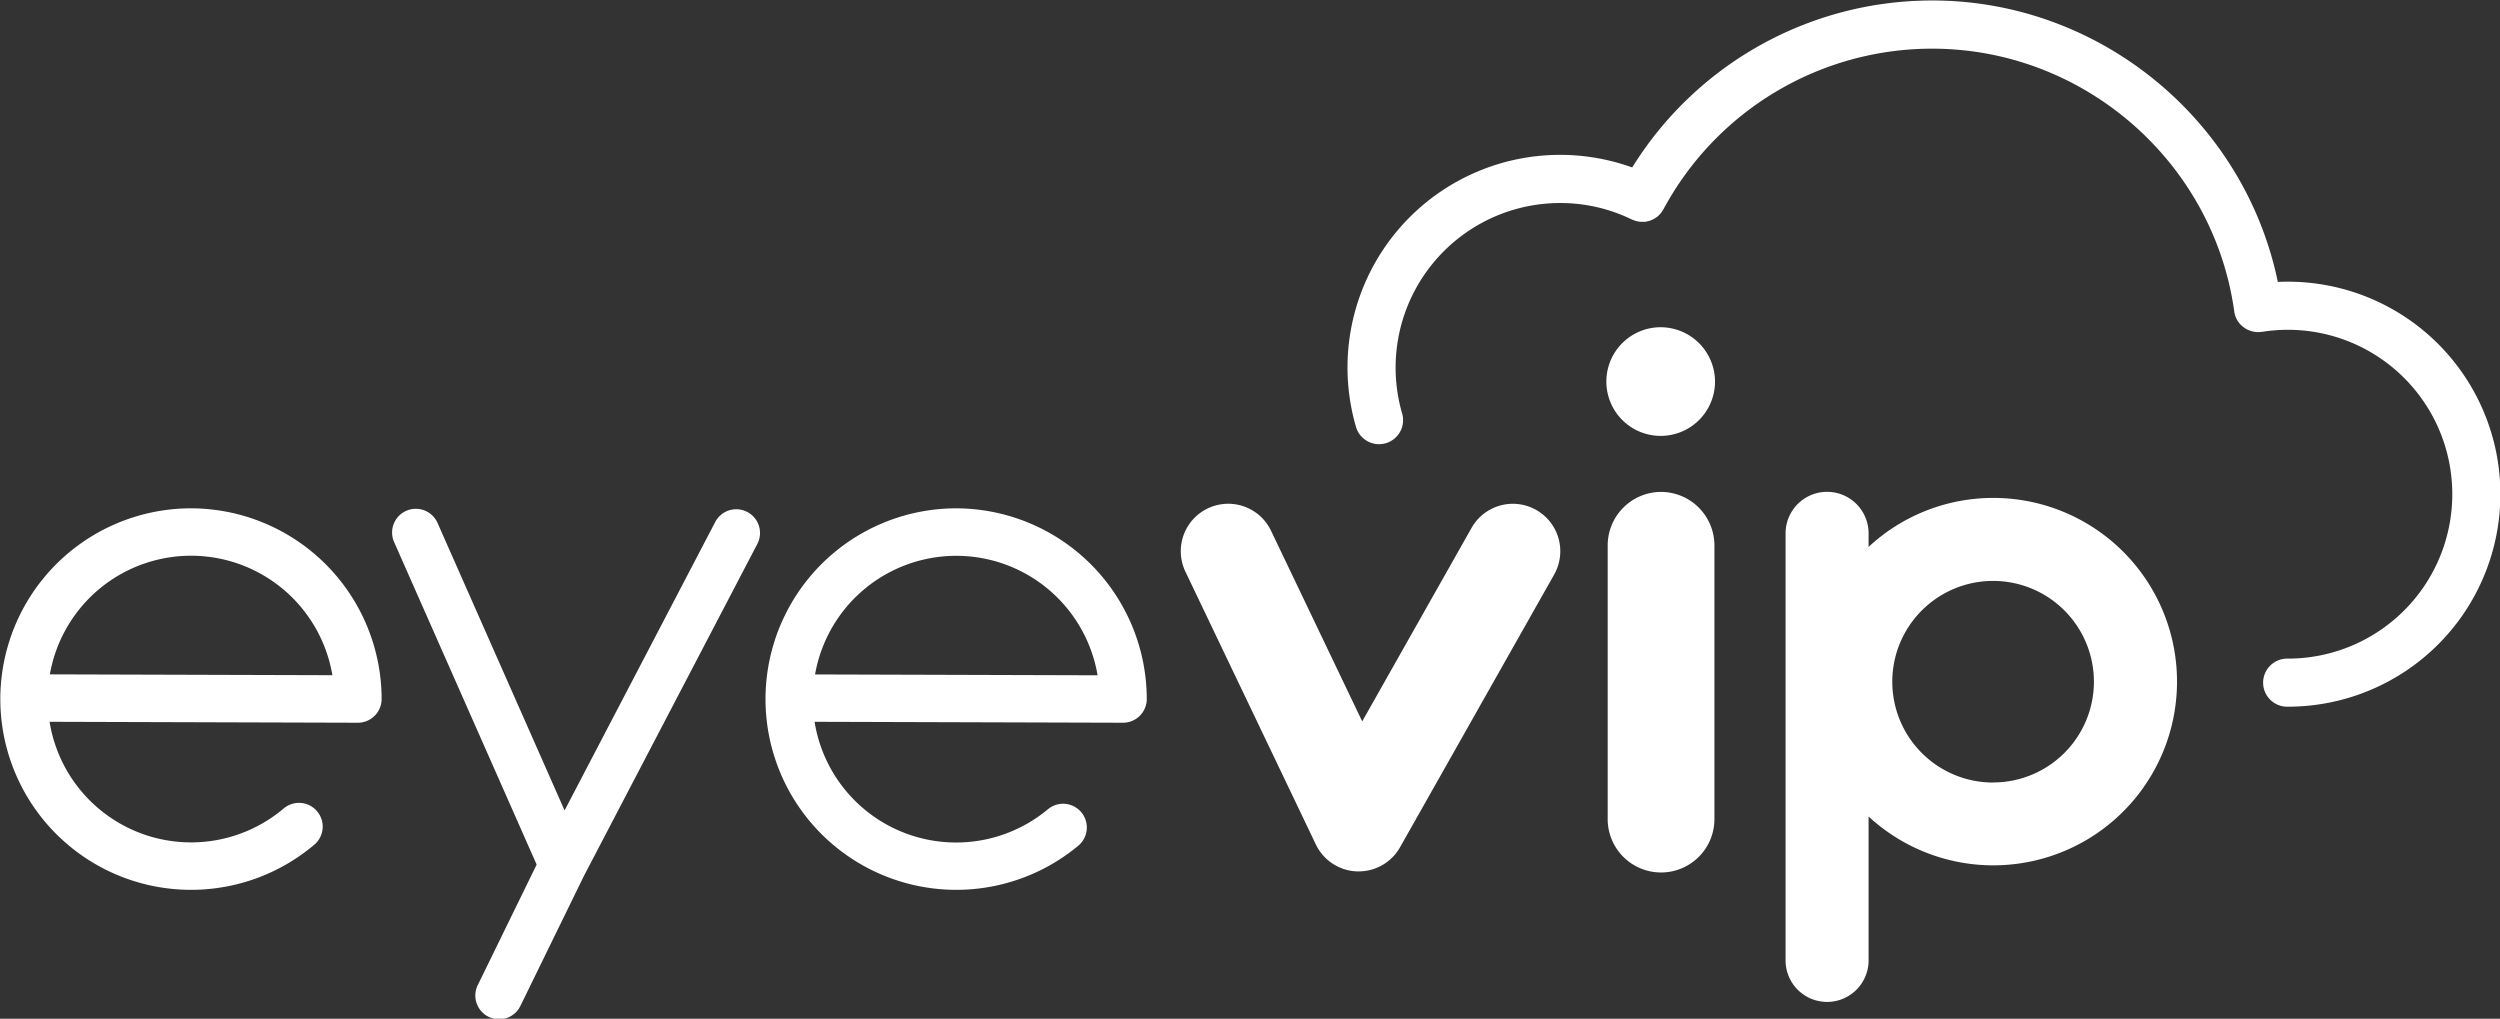
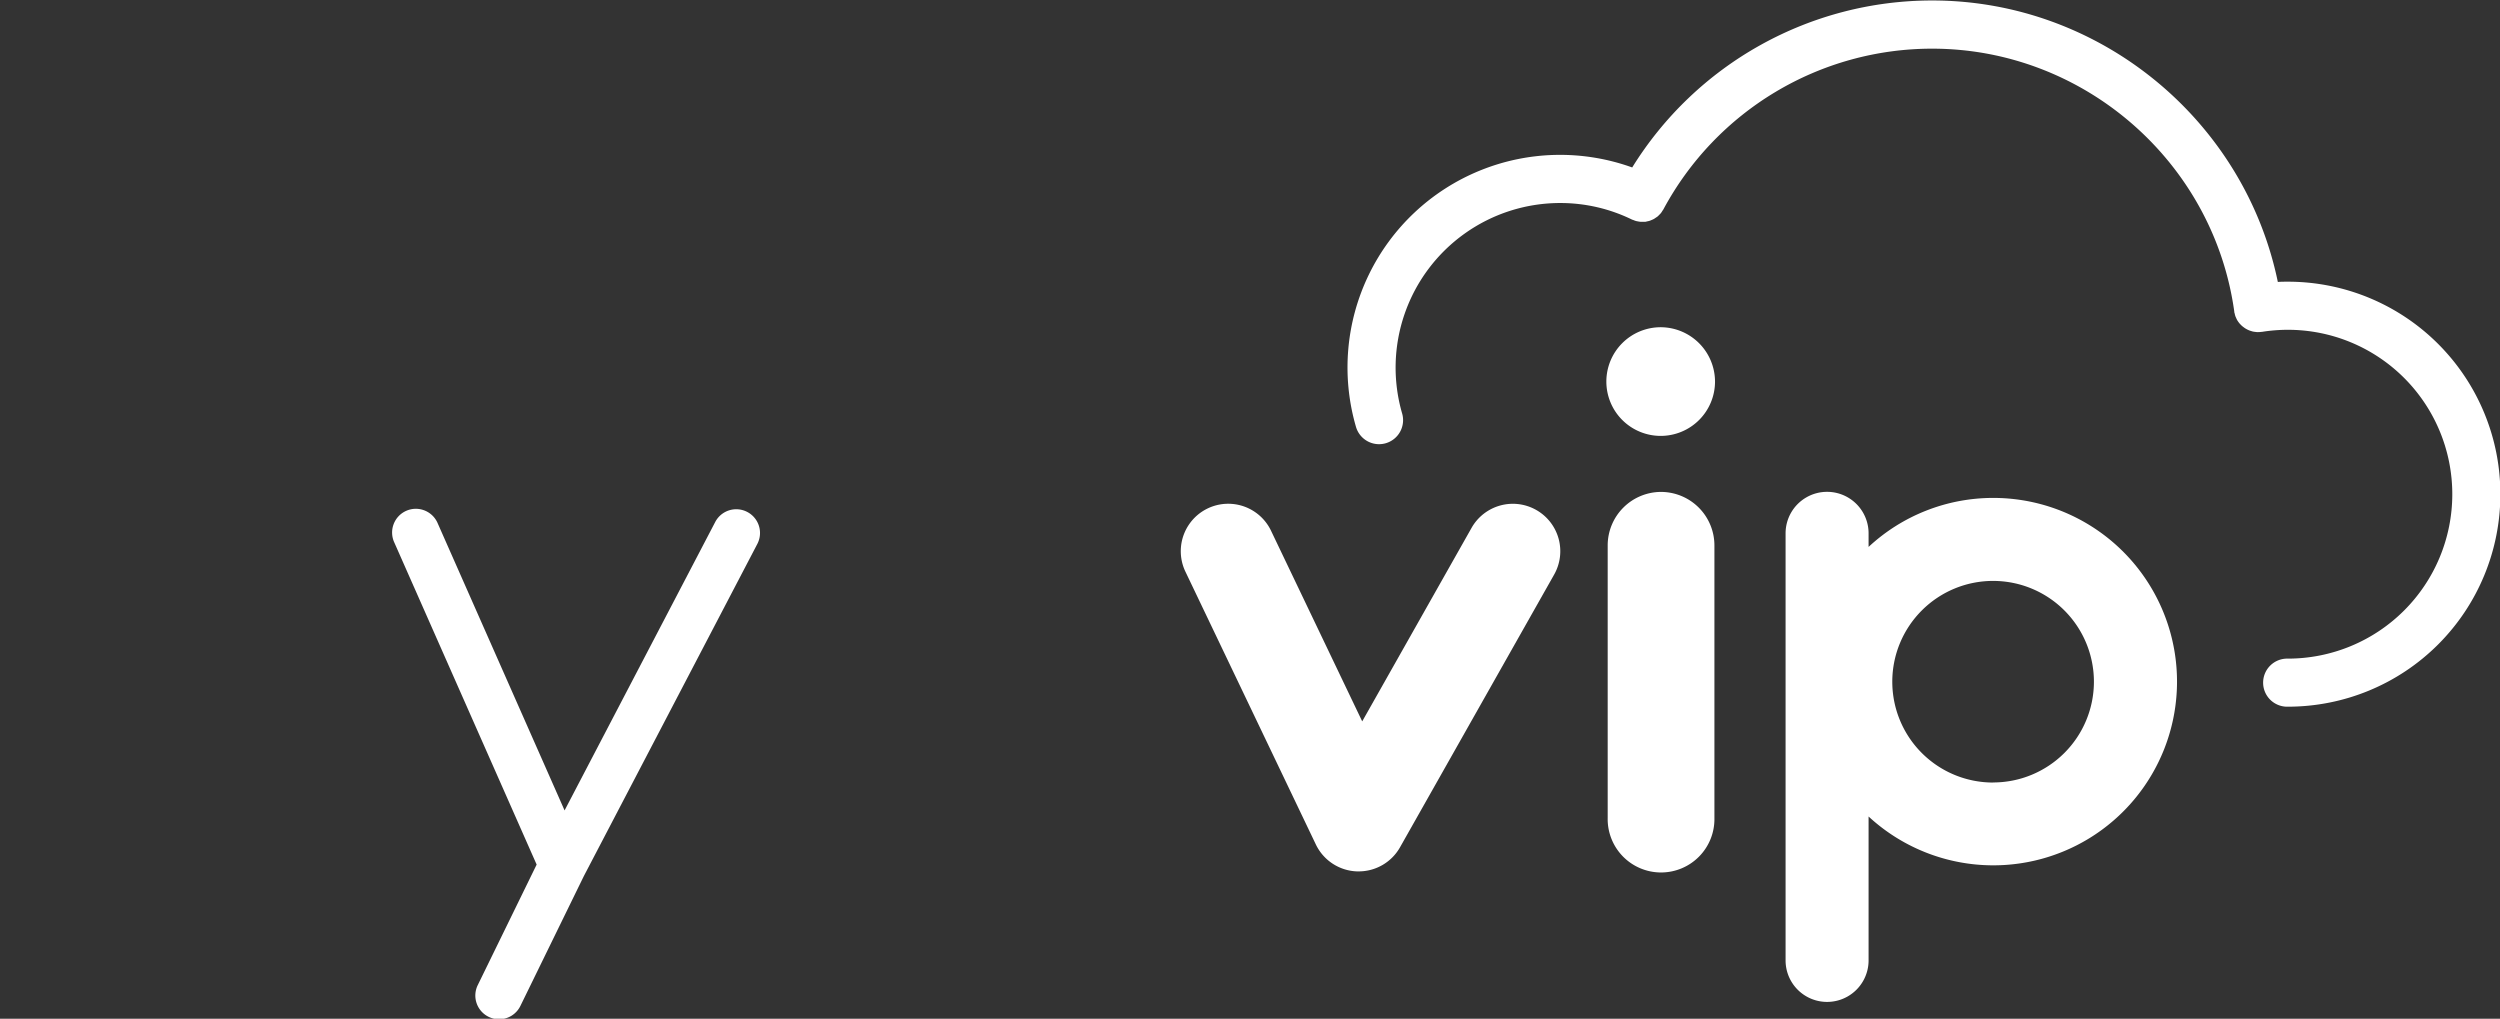
<svg xmlns="http://www.w3.org/2000/svg" id="Ebene_1" data-name="Ebene 1" viewBox="0 0 1200 489">
  <rect x="0" y="0" width="1200" height="489" fill="#333333" stroke="none" />
  <defs>
    <style>.cls-1{fill:#fff;}</style>
  </defs>
  <path class="cls-1" d="M797.3,236.12a25.69,25.69,0,0,0-25.61,25.61V392.66a25.62,25.62,0,1,0,51.23,0V261.73A25.69,25.69,0,0,0,797.3,236.12Z" />
  <path class="cls-1" d="M797.13,157.07a26.08,26.08,0,1,0,26.08,26.08A26.16,26.16,0,0,0,797.13,157.07Z" />
  <path class="cls-1" d="M956.7,239a87.81,87.81,0,0,0-59.78,23.52V256a19.92,19.92,0,0,0-39.84,0V461a19.92,19.92,0,1,0,39.84,0V391.92A88.18,88.18,0,1,0,956.7,239Zm0,136.62a48.39,48.39,0,1,1,48.38-48.38A48.38,48.38,0,0,1,956.7,375.58Z" />
  <path class="cls-1" d="M737.35,244.76a22.76,22.76,0,0,0-31,8.62l-52.49,92.88-43.76-91.5A22.77,22.77,0,0,0,569,274.4L631.6,405.33a22.78,22.78,0,0,0,19.77,12.94h.78A22.77,22.77,0,0,0,672,406.71l74-130.93A22.76,22.76,0,0,0,737.35,244.76Z" />
  <path class="cls-1" d="M1098.17,135.21c-1.6,0-3.2,0-4.81.13C1077.29,57.58,1007.88.23,927.46.23a169.34,169.34,0,0,0-144,80.15A102.05,102.05,0,0,0,650.87,204.9a11.54,11.54,0,0,0,11.07,8.31,11.67,11.67,0,0,0,3.23-.46,11.53,11.53,0,0,0,7.85-14.3,79,79,0,0,1,75.78-101,78.23,78.23,0,0,1,34.46,7.9c.28.14.57.2.85.31a12,12,0,0,0,1.14.42c.34.09.69.14,1,.2a9.78,9.78,0,0,0,1.19.18,8.68,8.68,0,0,0,1,0c.4,0,.81,0,1.21,0s.65-.13,1-.2a12.09,12.09,0,0,0,1.19-.28c.31-.1.61-.25.91-.37a11.14,11.14,0,0,0,1.11-.51,9.59,9.59,0,0,0,.85-.56,10.84,10.84,0,0,0,1-.69c.27-.24.52-.51.78-.77s.54-.54.79-.84a10.93,10.93,0,0,0,.65-1c.17-.26.37-.49.52-.77a146.37,146.37,0,0,1,129-77.11c72.7,0,135,54.24,145,126.16a.79.79,0,0,0,0,.13v.1c0,.2.11.39.16.59a12.06,12.06,0,0,0,.39,1.49c.09.26.22.49.33.74a10,10,0,0,0,.6,1.23c.15.25.31.47.47.7s.52.71.8,1,.39.41.59.61.63.58,1,.85.45.34.69.5a11,11,0,0,0,1.1.65c.26.13.51.26.78.37a10.53,10.53,0,0,0,1.19.42c.29.09.58.18.87.25s.83.13,1.24.18.62.08.94.08a2.3,2.3,0,0,0,.26,0,12.26,12.26,0,0,0,1.59-.11l.12,0h.11a80,80,0,0,1,12.5-1,78.92,78.92,0,0,1,0,157.84,11.54,11.54,0,1,0,0,23.07,102,102,0,0,0,0-204Z" />
-   <path class="cls-1" d="M91.72,244a91.56,91.56,0,1,0,58.85,161.7,11.39,11.39,0,1,0-14.64-17.44A68.79,68.79,0,0,1,23.8,346.46l148,.45h0a11.4,11.4,0,0,0,11.38-11.39A91.66,91.66,0,0,0,91.72,244ZM23.94,323.69a68.8,68.8,0,0,1,135.61.41Z" />
-   <path class="cls-1" d="M459,244a91.56,91.56,0,1,0,58.86,161.7,11.39,11.39,0,0,0-14.64-17.44A68.8,68.8,0,0,1,391,346.46l148.06.45h0a11.4,11.4,0,0,0,11.39-11.39A91.67,91.67,0,0,0,459,244Zm-67.77,79.73a68.8,68.8,0,0,1,135.61.41Z" />
  <path class="cls-1" d="M358.67,245.73a11.39,11.39,0,0,0-15.36,4.82L271,389,210.11,251.22a11.39,11.39,0,1,0-20.83,9.21L257.59,415l-28.27,57.86a11.37,11.37,0,0,0,5.23,15.22,11.24,11.24,0,0,0,5,1.16,11.38,11.38,0,0,0,10.24-6.39l30.46-62.34,83.26-159.4A11.39,11.39,0,0,0,358.67,245.73Z" />
</svg>